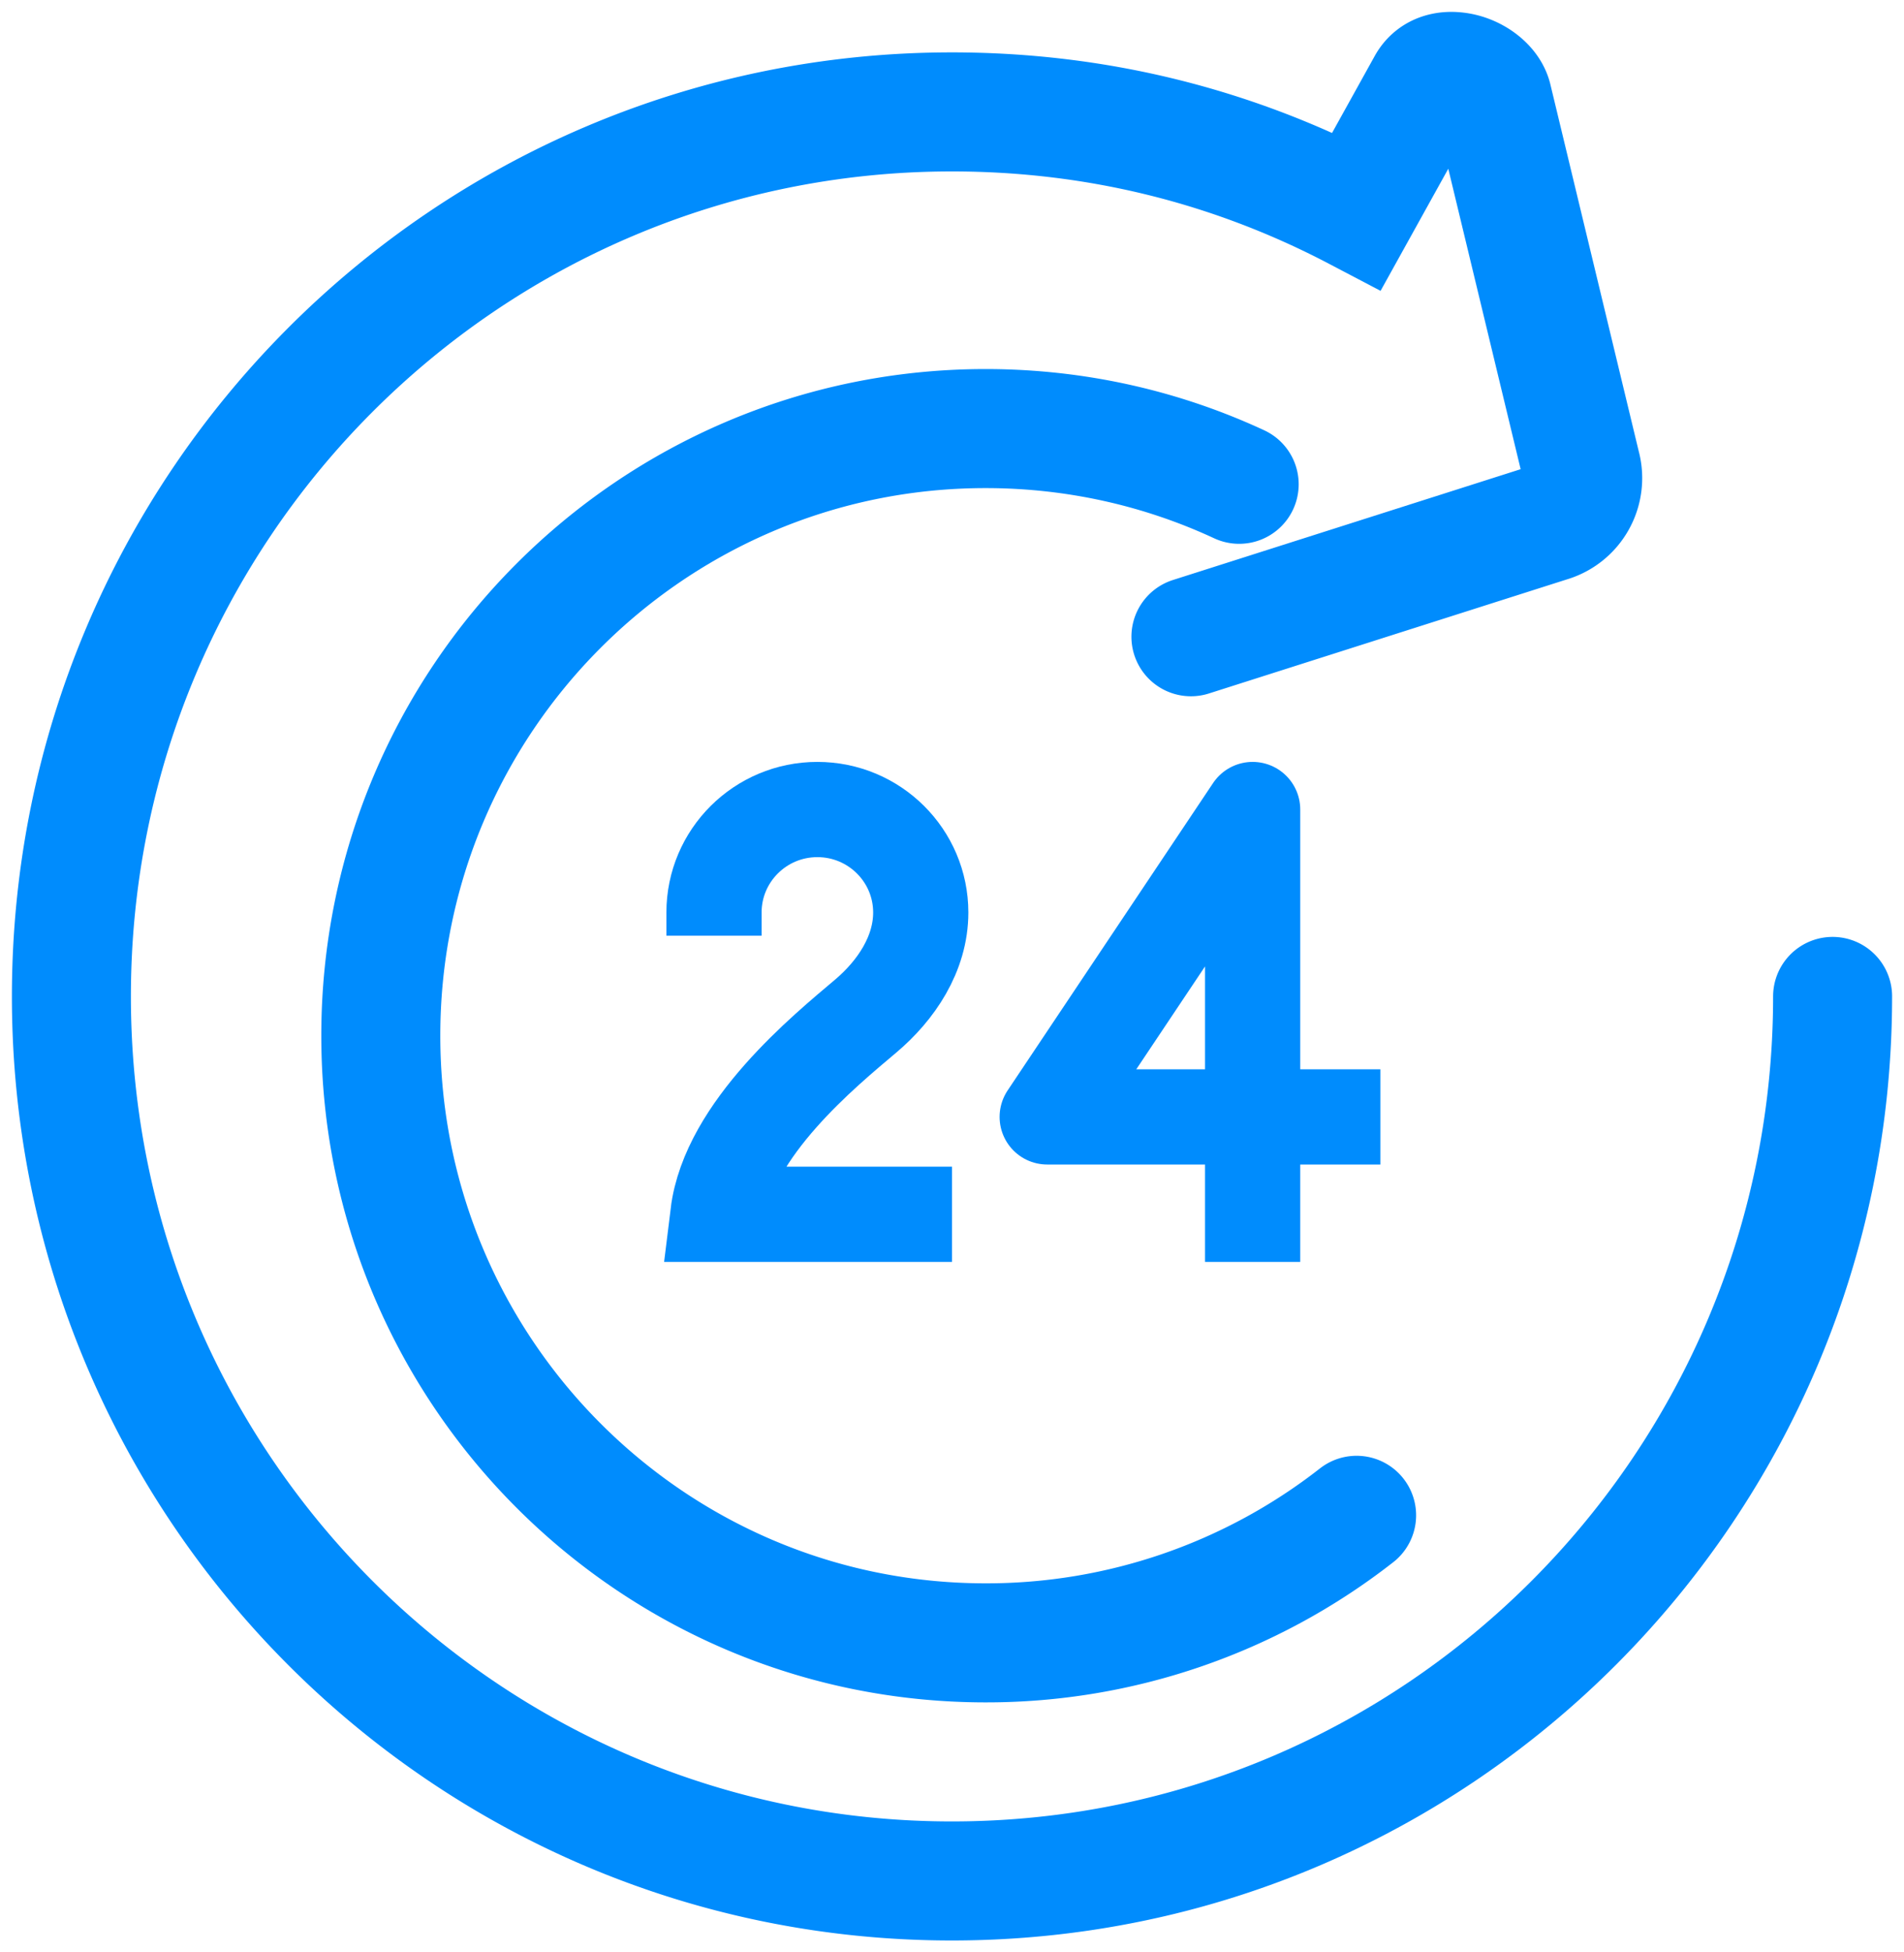
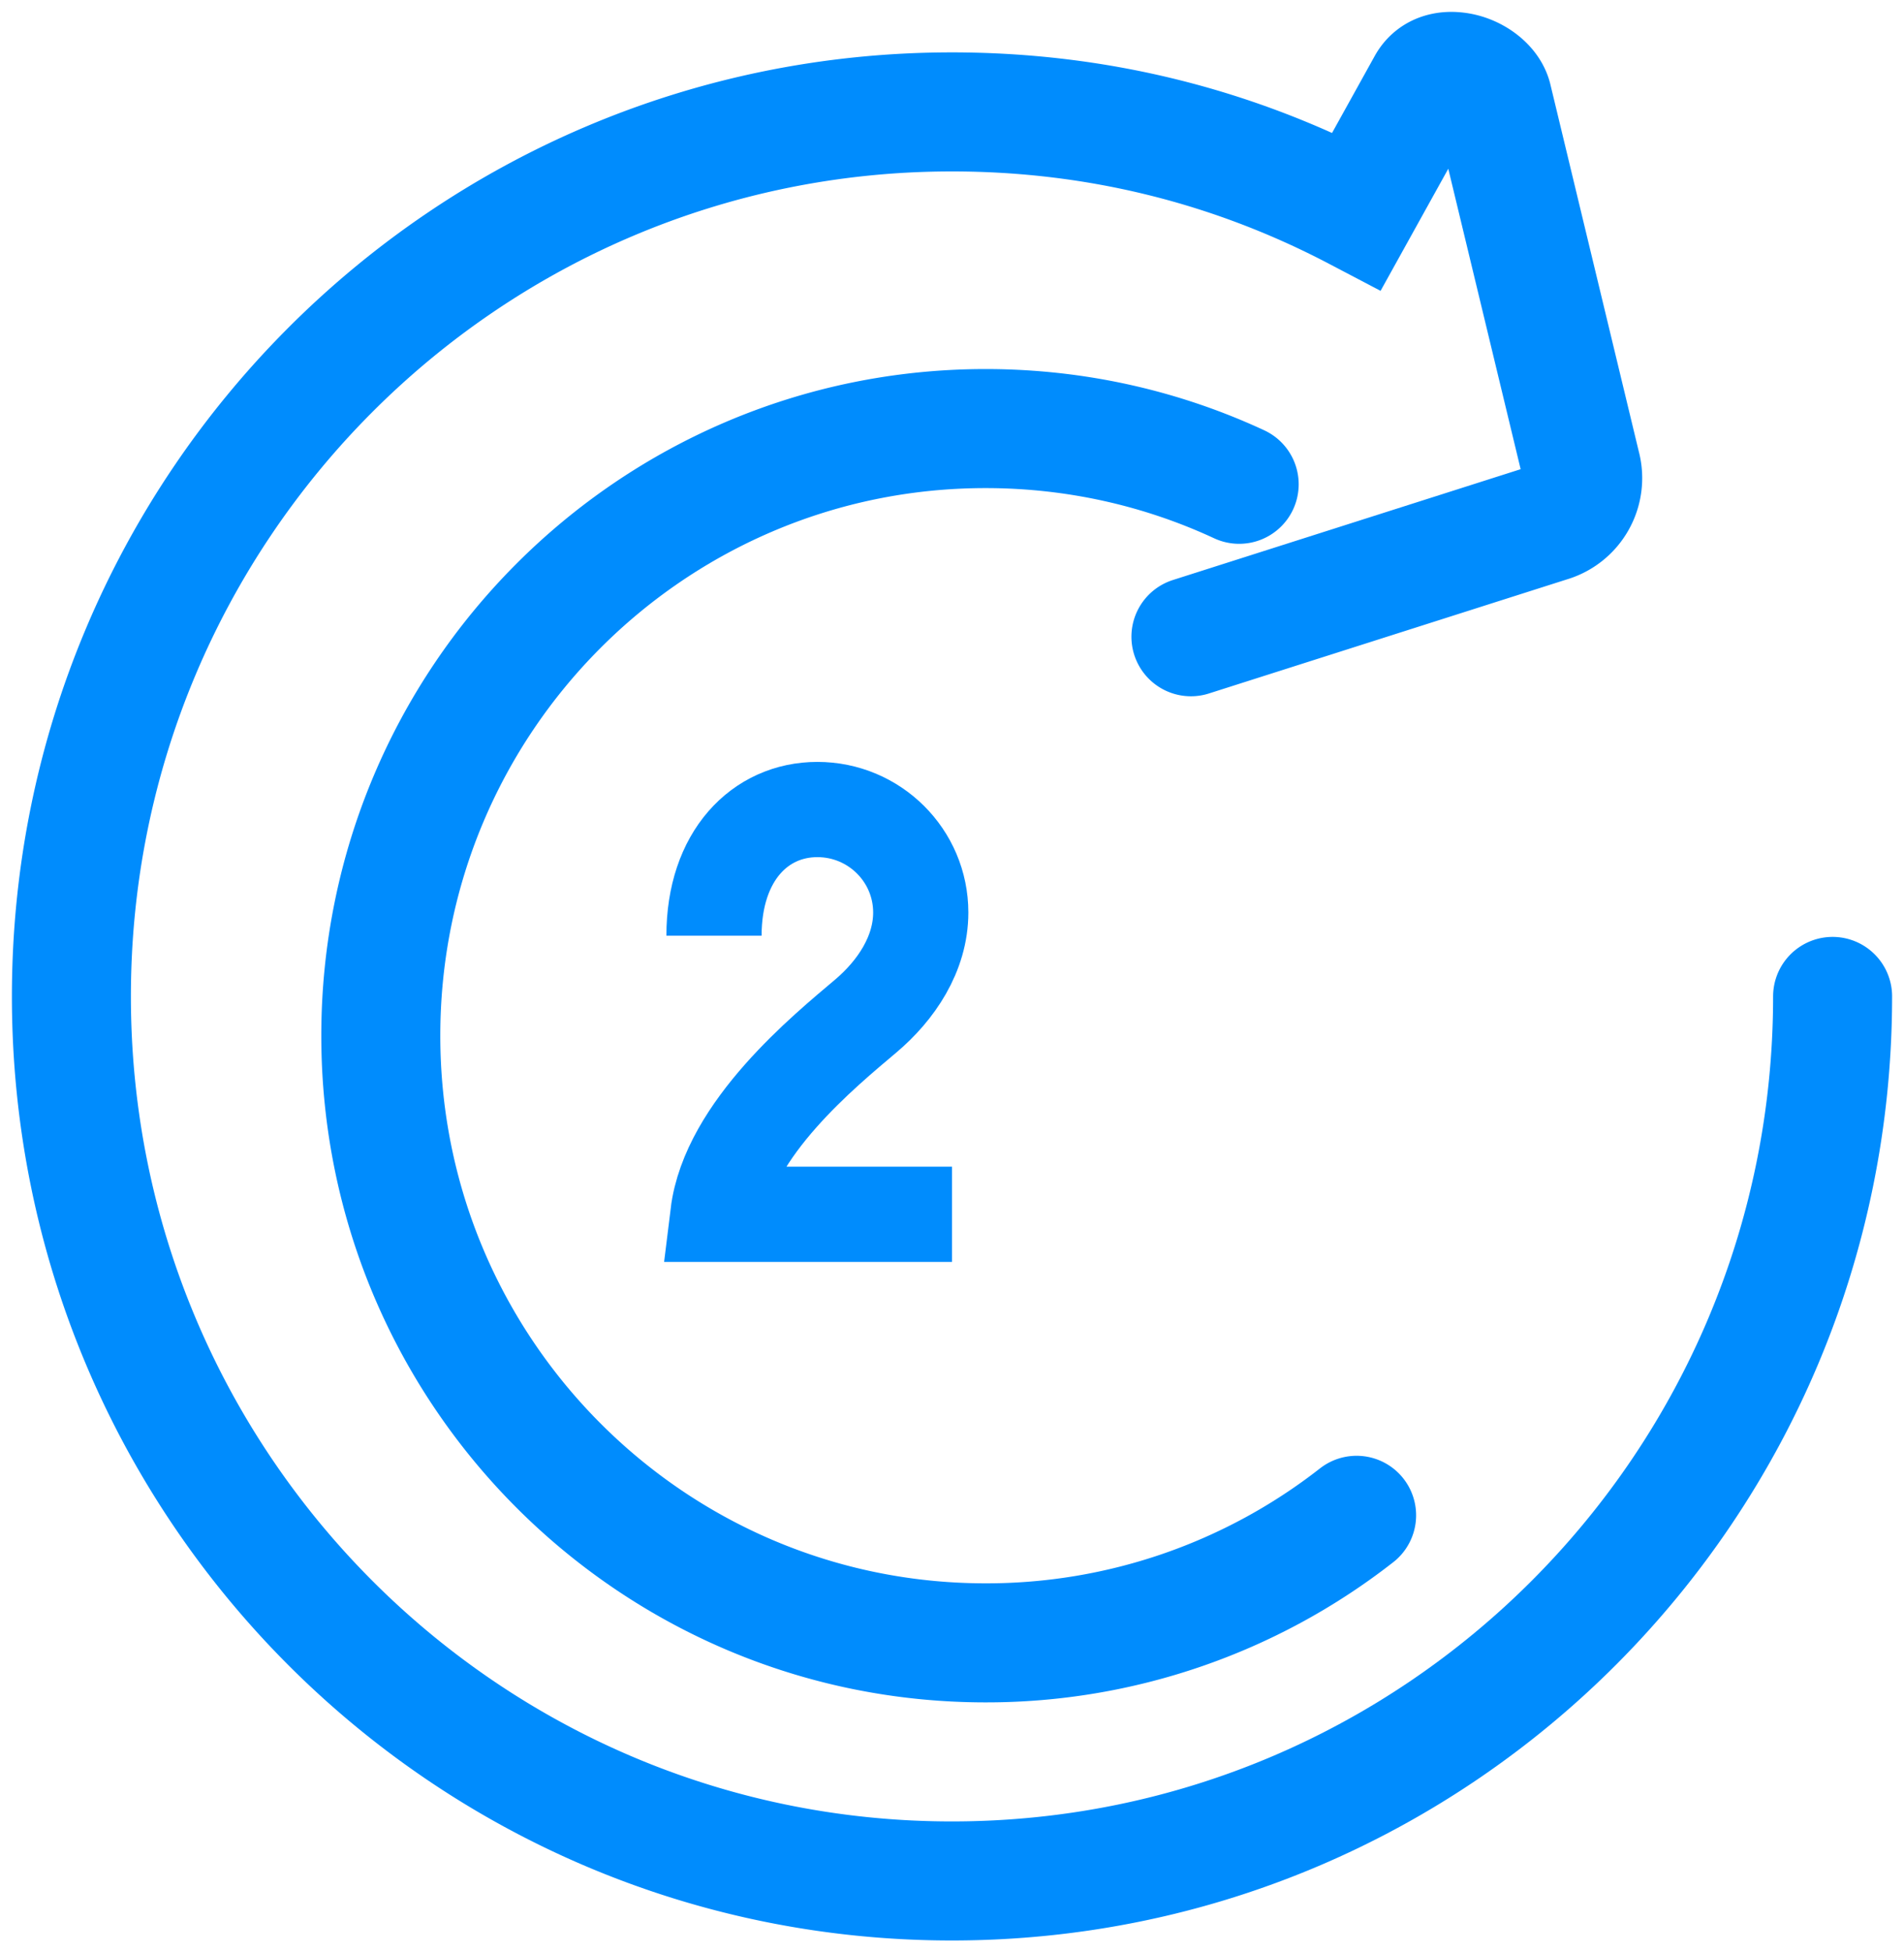
<svg xmlns="http://www.w3.org/2000/svg" width="80" height="82" viewBox="0 0 80 82">
  <g fill="none" fill-rule="evenodd" stroke="#008CFD">
    <path stroke-linecap="round" stroke-linejoin="round" stroke-width="5" d="M57 63.643A25.245 25.245 0 0 1 41.411 69C27.378 69 16 57.58 16 43.5 16 29.415 27.378 18 41.411 18c3.805 0 7.415.836 10.655 2.34" />
    <path stroke-linecap="round" stroke-width="5" d="M77 41.85C77 62.37 60.442 79 39.993 79 19.563 79 3 62.369 3 41.85 3 21.33 19.562 4.7 39.993 4.7c6.18 0 11.893 1.481 17.013 4.167L59.95 3.56c.321-.573.922-.588 1.25-.547.692.079 1.361.56 1.506 1.096l3.723 15.451a1.943 1.943 0 0 1-1.337 2.388l-15.053 4.795" />
-     <path stroke-linejoin="round" stroke-width="4" d="M52.632 53V34L44 46.91h14" />
-     <path stroke-width="4" d="M30 39.3v-.975C30 35.937 31.945 34 34.343 34c2.4 0 4.344 1.937 4.344 4.325 0 1.74-1.038 3.273-2.309 4.347-1.708 1.445-5.775 4.747-6.214 8.328H40" />
+     <path stroke-width="4" d="M30 39.3C30 35.937 31.945 34 34.343 34c2.4 0 4.344 1.937 4.344 4.325 0 1.74-1.038 3.273-2.309 4.347-1.708 1.445-5.775 4.747-6.214 8.328H40" />
  </g>
</svg>